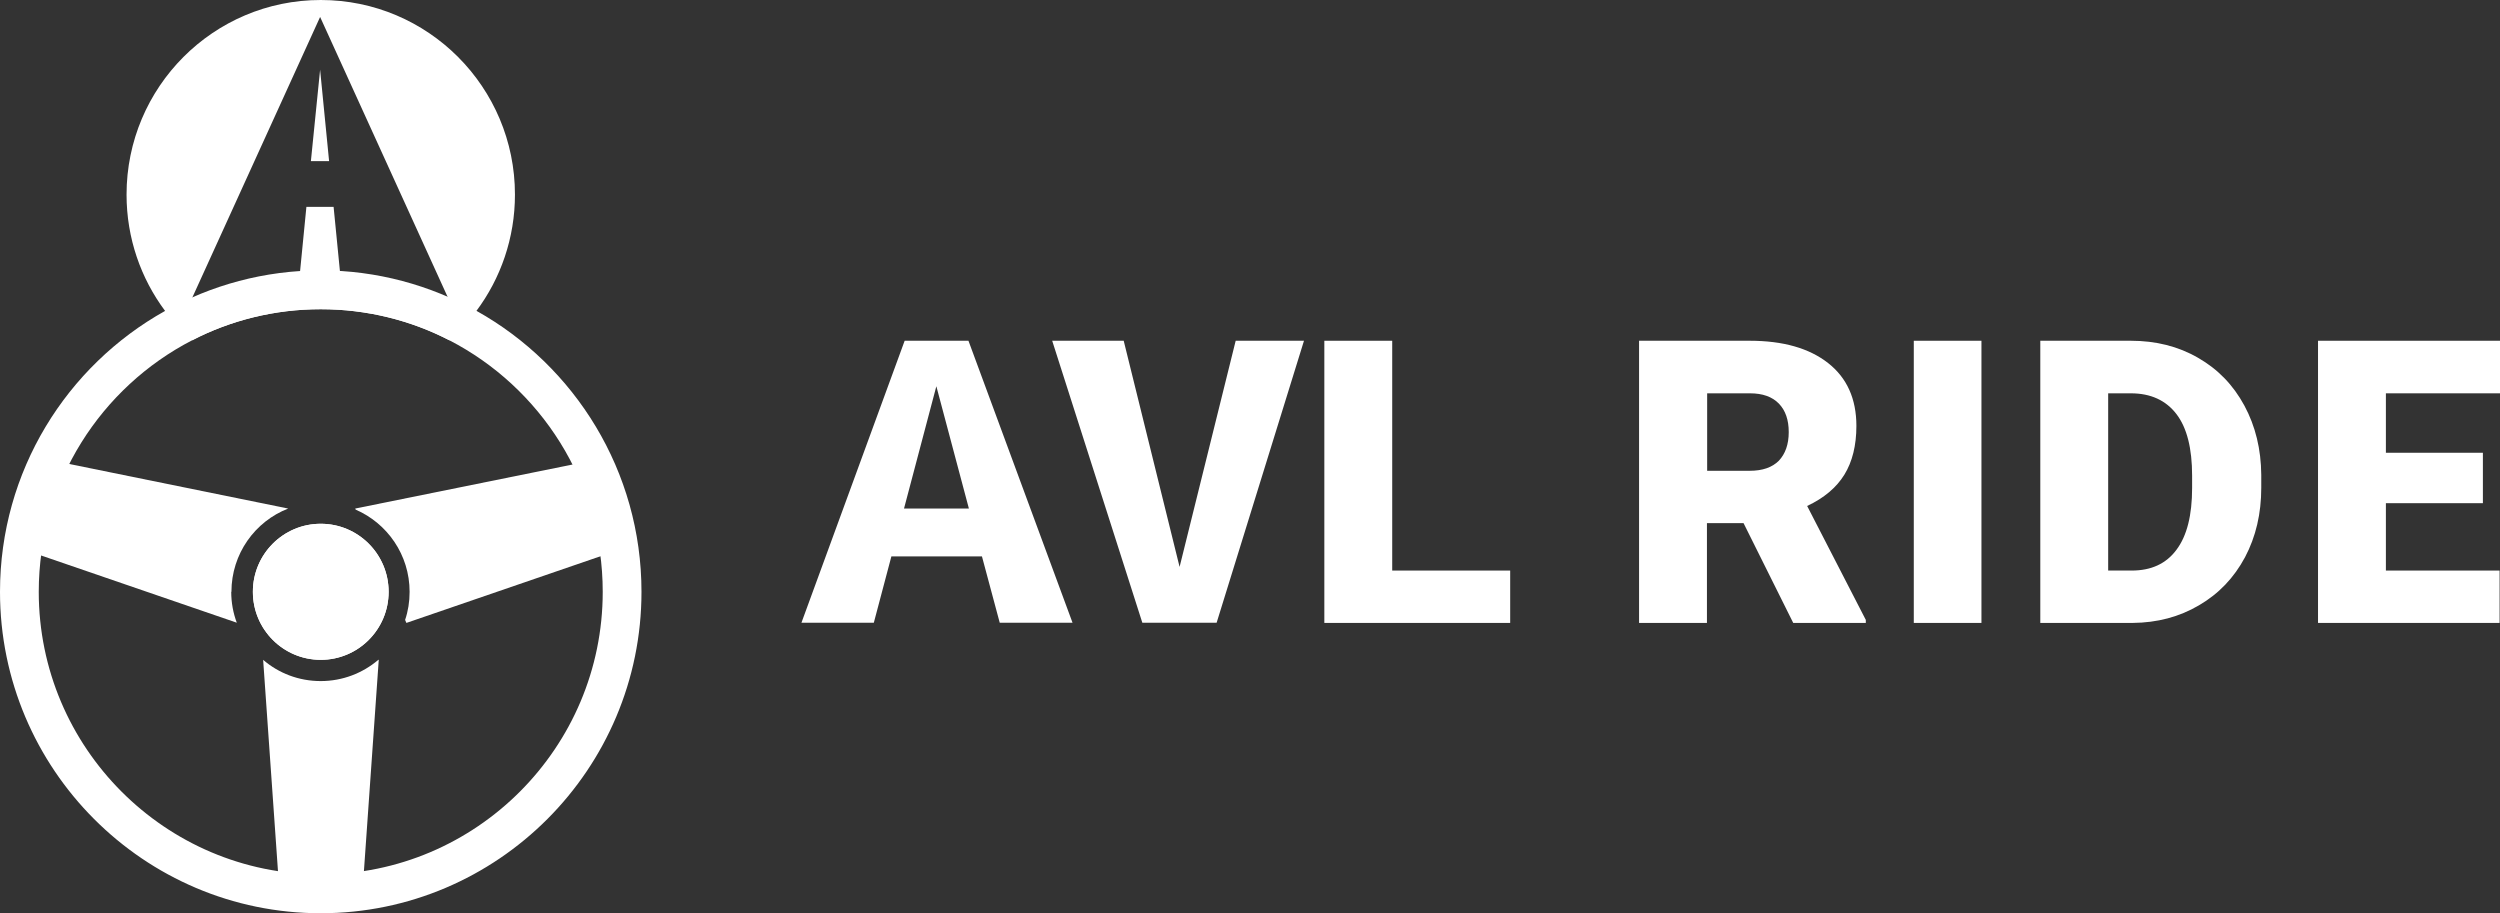
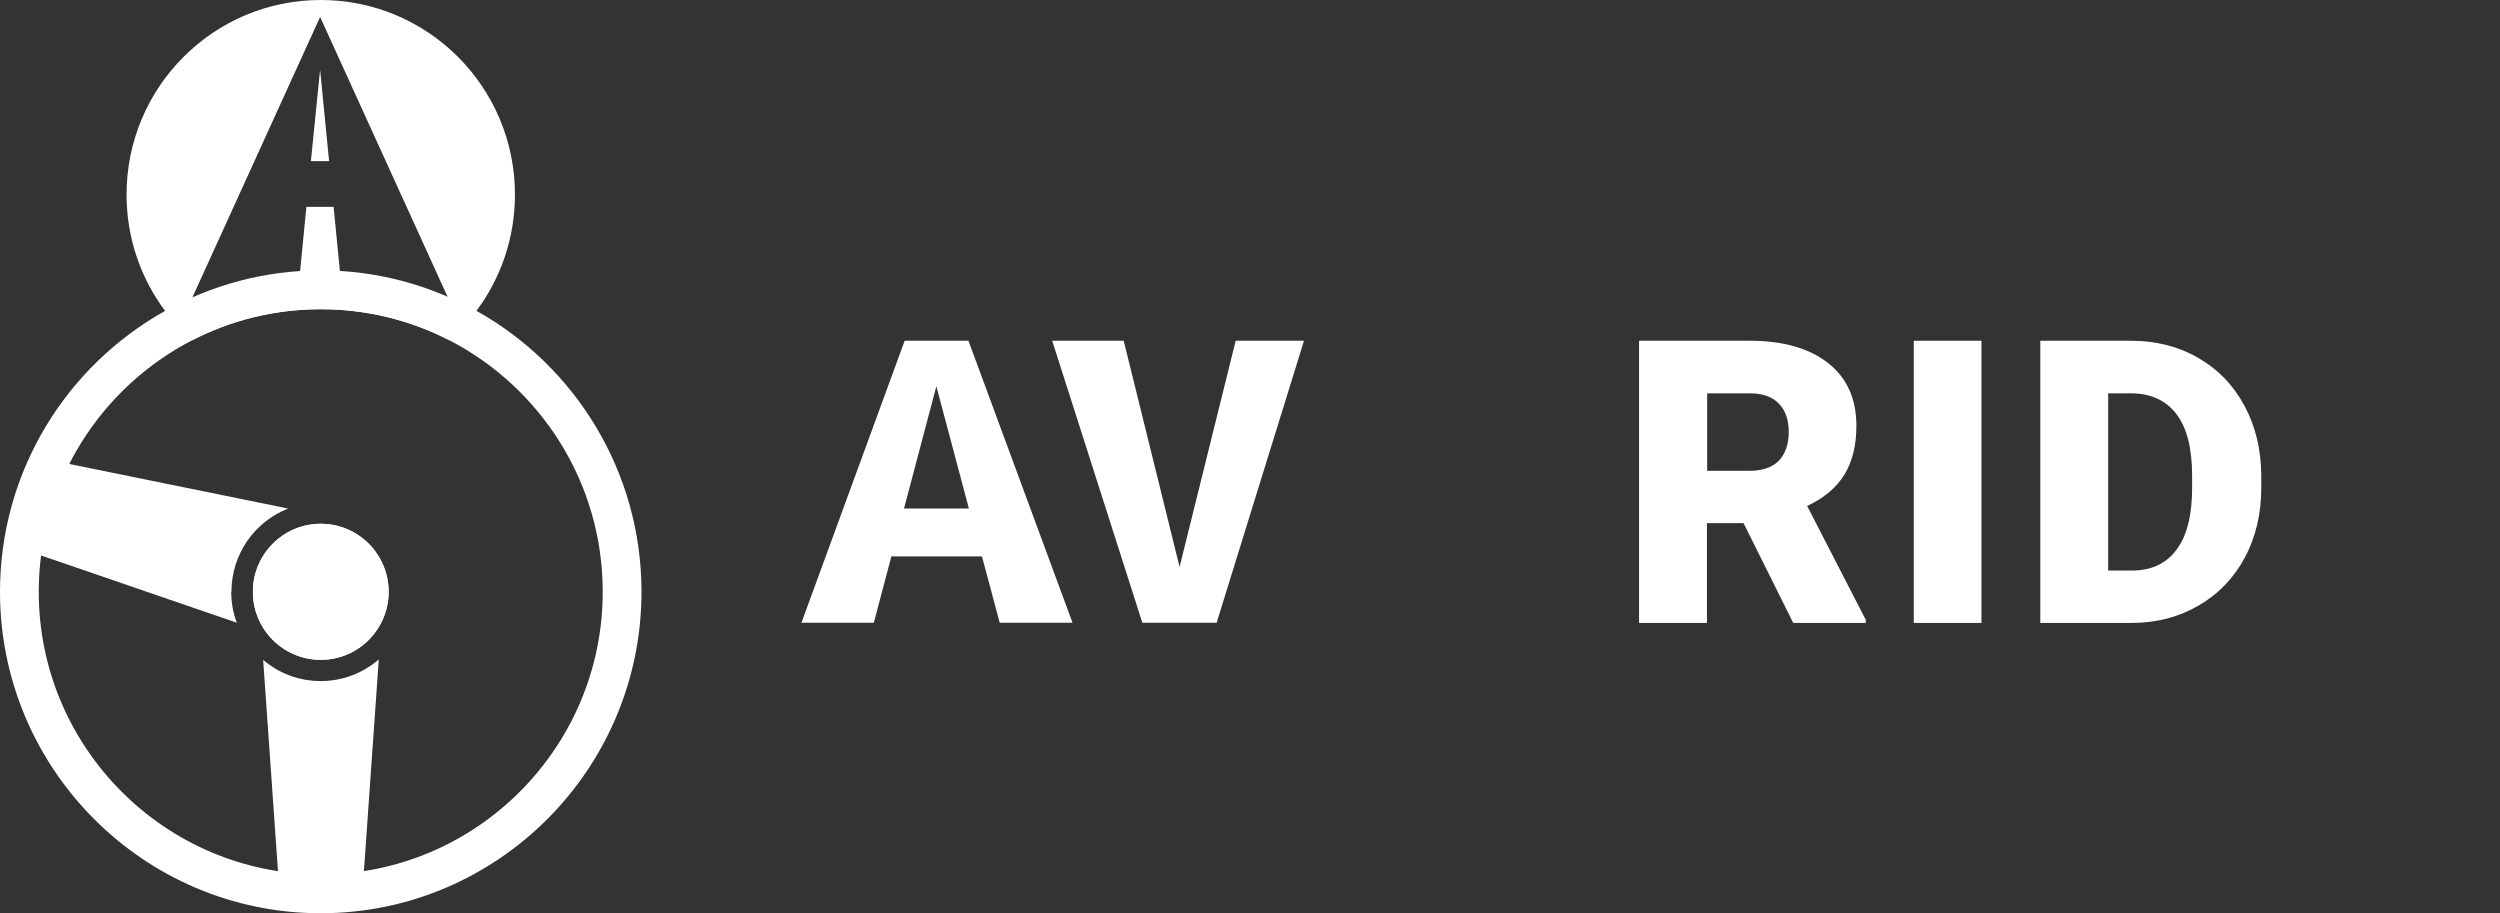
<svg xmlns="http://www.w3.org/2000/svg" width="219" height="80" viewBox="0 0 219 80" fill="none">
  <rect x="0" y="0" width="219" height="80" fill="#333333" stroke="none" />
  <path d="M86 48.741H78.085L76.547 54.549H70.207L79.248 29.85H84.837L93.953 54.549H87.576L86.019 48.741H86ZM79.191 44.549H84.875L82.024 33.835L79.191 44.549Z" fill="white" />
  <path d="M103.332 49.662L108.246 29.85H114.229L106.577 54.549H100.068L92.172 29.85H98.436L103.332 49.662Z" fill="white" />
-   <path d="M121.958 49.981H132.292V54.568H116.012V29.85H121.958V49.981Z" fill="white" />
  <path d="M152.735 45.827H149.528V54.568H143.582V29.85H153.279C156.205 29.85 158.493 30.508 160.144 31.805C161.795 33.102 162.62 34.944 162.62 37.312C162.62 39.023 162.263 40.451 161.569 41.579C160.875 42.707 159.788 43.628 158.306 44.323L163.445 54.304V54.568H157.087L152.735 45.827ZM149.528 41.241H153.279C154.404 41.241 155.249 40.94 155.83 40.357C156.393 39.756 156.693 38.929 156.693 37.857C156.693 36.786 156.411 35.959 155.83 35.357C155.249 34.756 154.404 34.455 153.298 34.455H149.547V41.259L149.528 41.241Z" fill="white" />
  <path d="M173.575 54.568H167.648V29.85H173.575V54.549V54.568Z" fill="white" />
  <path d="M178.73 54.568V29.85H186.664C188.84 29.85 190.81 30.338 192.535 31.335C194.28 32.331 195.63 33.722 196.605 35.526C197.581 37.331 198.068 39.361 198.087 41.598V42.725C198.087 44.981 197.618 47.011 196.662 48.816C195.705 50.602 194.373 52.011 192.629 53.026C190.903 54.041 188.971 54.549 186.833 54.568H178.73ZM184.676 34.455V49.981H186.739C188.446 49.981 189.759 49.38 190.66 48.158C191.579 46.936 192.029 45.132 192.029 42.744V41.673C192.029 39.286 191.579 37.481 190.66 36.278C189.74 35.075 188.409 34.455 186.664 34.455H184.657H184.676Z" fill="white" />
-   <path d="M217.501 44.079H209.004V49.981H218.964V54.568H203.059V29.85H219.002V34.455H209.004V39.662H217.501V44.079Z" fill="white" />
  <path d="M27.234 14.117H28.829L28.041 6.109L27.234 14.117Z" fill="white" />
  <path d="M28.098 0C18.701 0 11.086 7.632 11.086 17.049C11.086 20.865 12.343 24.398 14.462 27.237C15.156 28.177 15.963 29.041 16.825 29.812C20.202 28.064 24.047 27.087 28.098 27.087C32.149 27.087 35.995 28.064 39.371 29.812C40.233 29.041 41.04 28.177 41.734 27.237C43.853 24.398 45.11 20.865 45.11 17.049C45.11 7.632 37.495 0 28.098 0ZM30.03 26.316L29.223 18.12H26.841L26.035 26.316H16.732L28.042 1.485L39.352 26.316H30.049H30.03Z" fill="white" />
  <path d="M28.098 57.801C31.382 57.801 34.044 55.133 34.044 51.842C34.044 48.551 31.382 45.883 28.098 45.883C24.814 45.883 22.152 48.551 22.152 51.842C22.152 55.133 24.814 57.801 28.098 57.801Z" fill="white" />
  <path d="M28.098 57.801C31.382 57.801 34.044 55.133 34.044 51.842C34.044 48.551 31.382 45.883 28.098 45.883C24.814 45.883 22.152 48.551 22.152 51.842C22.152 55.133 24.814 57.801 28.098 57.801Z" fill="white" />
  <path d="M41.733 27.237C37.682 24.981 33.03 23.684 28.097 23.684C23.164 23.684 18.494 24.981 14.461 27.237C5.833 32.049 0 41.278 0 51.842C0 67.368 12.604 80 28.097 80C43.59 80 56.194 67.368 56.194 51.842C56.194 41.278 50.361 32.049 41.752 27.237H41.733ZM28.097 76.598C14.48 76.598 3.395 65.489 3.395 51.842C3.395 42.256 8.853 33.929 16.825 29.812C20.201 28.064 24.046 27.087 28.097 27.087C32.148 27.087 35.994 28.064 39.37 29.812C47.341 33.929 52.799 42.256 52.799 51.842C52.799 65.489 41.714 76.598 28.097 76.598Z" fill="white" />
  <path d="M20.274 51.842C20.274 48.515 22.338 45.677 25.245 44.549L6.038 40.639L3.562 41.391V48.647L20.743 54.549C20.424 53.703 20.256 52.782 20.256 51.842H20.274Z" fill="white" />
-   <path d="M50.324 40.658L31.117 44.549L31.155 44.643C33.931 45.846 35.881 48.609 35.881 51.842C35.881 52.707 35.75 53.534 35.487 54.305L35.6 54.568L52.781 48.666V41.41L50.305 40.658H50.324Z" fill="white" />
  <path d="M28.096 59.662C26.164 59.662 24.401 58.966 23.051 57.801L24.401 77.03H31.829L33.179 57.801H33.142C31.773 58.966 30.009 59.662 28.096 59.662Z" fill="white" />
</svg>